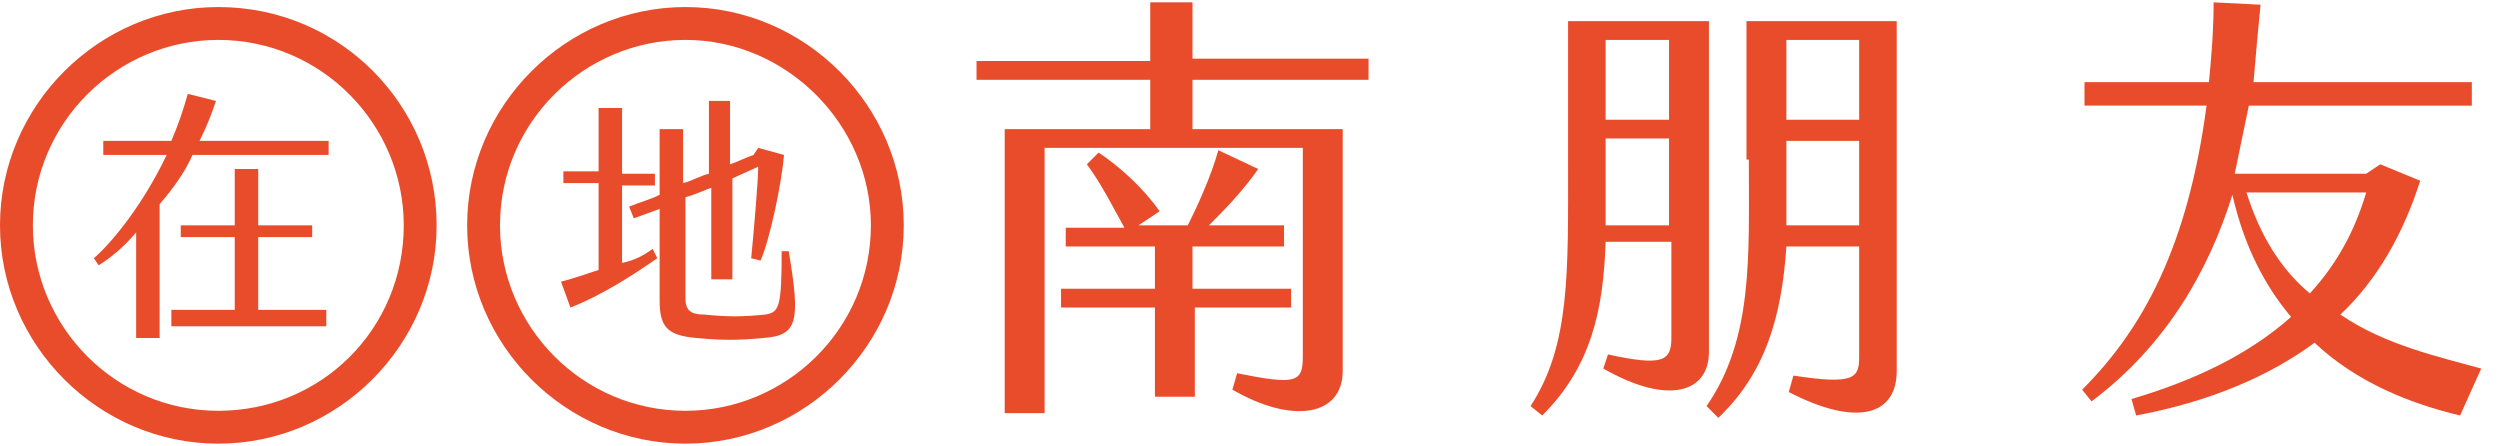
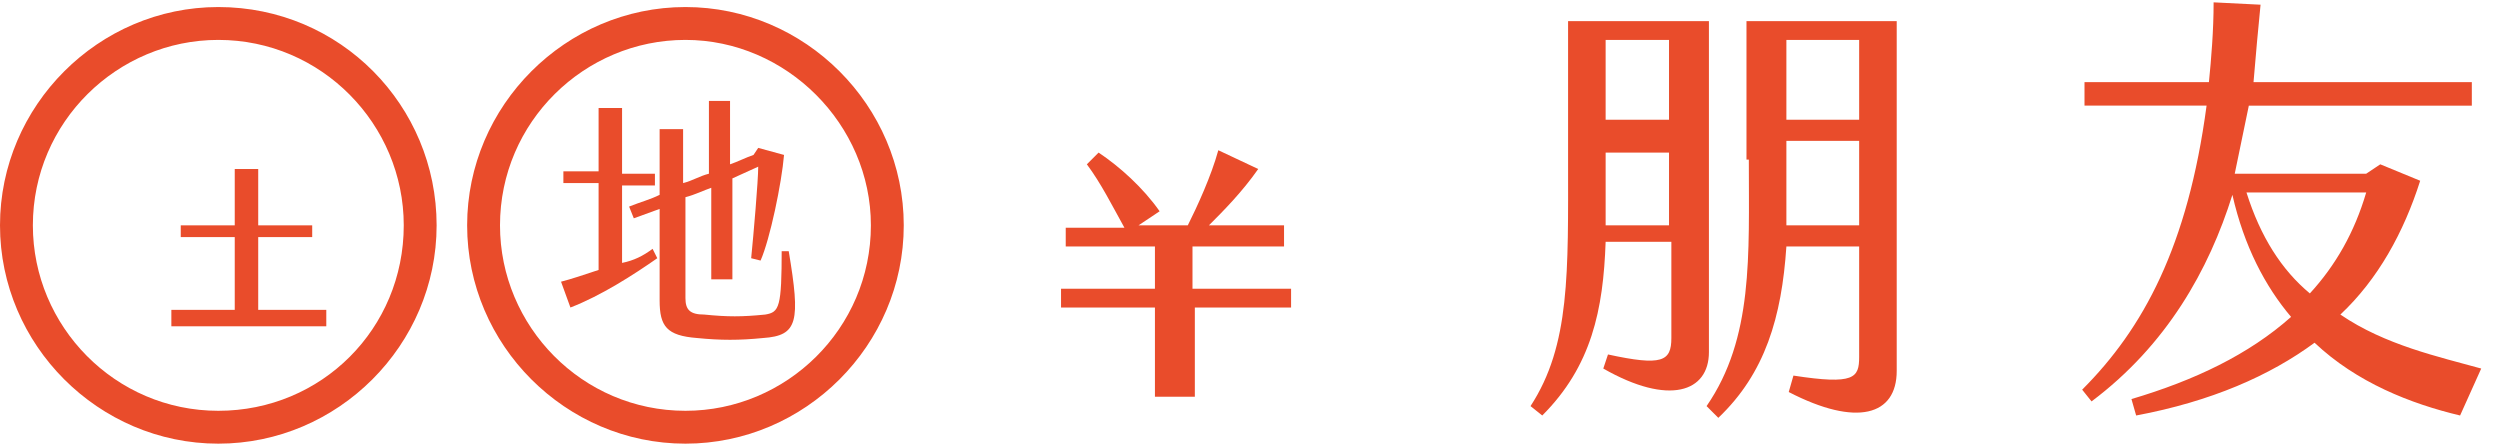
<svg xmlns="http://www.w3.org/2000/svg" version="1.1" id="Layer_1" x="0px" y="0px" viewBox="0 0 106.5 19" style="enable-background:new 0 0 106.5 19;" xml:space="preserve">
  <style type="text/css">
	.st0{fill:#e94c2b;}
</style>
  <g>
    <path class="st0" d="M55,12.3h-4.2v-1.8h3.9V9.6h-3.2c0.6-0.6,1.4-1.4,2.1-2.4l-1.7-0.8c-0.3,1.1-0.9,2.4-1.3,3.2h-2.1L49.4,9   c-0.7-1-1.7-1.9-2.6-2.5l-0.5,0.5c0.6,0.8,1.1,1.8,1.6,2.7h-2.5v0.8h3.8v1.8h-4v0.8h4v3.8h1.7v-3.8H55V12.3z" />
-     <path class="st0" d="M50.8,0.1H49v2.5h-7.4v0.8H49v2.1h-6.2v12.1h1.7V6.3h11v8.9c0,1.1-0.3,1.2-2.8,0.7l-0.2,0.7   c2.6,1.5,4.7,1.1,4.7-0.8V5.5h-6.4V3.4h7.5V2.5h-7.5V0.1z" />
-     <path class="st0" d="M72.8,0.9h-6v5.9c0,4.8,0.1,7.9-1.6,10.5l0.5,0.4c2.1-2.1,2.6-4.5,2.7-7.4h2.8v4.1c0,1-0.4,1.2-2.7,0.7   l-0.2,0.6c2.8,1.6,4.5,1,4.5-0.7V0.9z M71.1,9.6h-2.7c0-1,0-2,0-3.1V5.9h2.7V9.6z M71.1,5.1h-2.7V1.7h2.7V5.1z" />
+     <path class="st0" d="M72.8,0.9h-6v5.9c0,4.8,0.1,7.9-1.6,10.5l0.5,0.4c2.1-2.1,2.6-4.5,2.7-7.4h2.8v4.1c0,1-0.4,1.2-2.7,0.7   l-0.2,0.6c2.8,1.6,4.5,1,4.5-0.7V0.9z M71.1,9.6h-2.7c0-1,0-2,0-3.1h2.7V9.6z M71.1,5.1h-2.7V1.7h2.7V5.1z" />
    <path class="st0" d="M74.5,6.8c0,4.1,0.2,7.6-1.8,10.5l0.5,0.5c2-1.9,2.7-4.3,2.9-7.3h3.1v4.7c0,0.9-0.2,1.2-2.8,0.8l-0.2,0.7   c2.9,1.5,4.6,1,4.6-0.9V0.9h-6.4V6.8z M76.1,1.7h3.1v3.4h-3.1V1.7z M76.1,6.5V6h3.1v3.6h-3.1C76.1,8.6,76.1,7.6,76.1,6.5z" />
    <path class="st0" d="M99.7,13.4c1.6-1.5,2.7-3.5,3.4-5.7L101.4,7l-0.6,0.4h-5.6c0.2-1,0.4-1.9,0.6-2.9h9.5v-1H96   c0.1-1.2,0.2-2.3,0.3-3.3l-2-0.1c0,1.2-0.1,2.4-0.2,3.4h-5.3v1H94c-0.8,6-2.7,9.5-5.3,12.1l0.4,0.5c3.2-2.4,5-5.6,6-8.8   c0.5,2.2,1.4,3.9,2.5,5.2c-1.8,1.6-4.1,2.7-6.8,3.5l0.2,0.7c3.2-0.6,5.7-1.7,7.6-3.1c1.8,1.7,4.1,2.6,6.2,3.1l0.9-2   C103.9,15.2,101.6,14.7,99.7,13.4z M98.4,12.5c-1.2-1-2.1-2.4-2.7-4.3h5.1C100.3,9.9,99.5,11.3,98.4,12.5z" />
    <path class="st0" d="M9.3,0.3C4.2,0.3,0,4.5,0,9.6c0,5.1,4.2,9.3,9.3,9.3c5.1,0,9.3-4.2,9.3-9.3C18.6,4.5,14.5,0.3,9.3,0.3z    M9.3,17.5c-4.4,0-7.9-3.6-7.9-7.9c0-4.4,3.6-7.9,7.9-7.9c4.4,0,7.9,3.6,7.9,7.9C17.2,14,13.7,17.5,9.3,17.5z" />
-     <path class="st0" d="M9.2,4.3L8,4C7.8,4.7,7.6,5.3,7.3,6H4.4v0.6h2.7C6.1,8.7,4.8,10.3,4,11l0.2,0.3c0.5-0.3,1.1-0.8,1.6-1.4v4.5h1   V8.7C7.4,8,7.9,7.3,8.2,6.6h5.8V6H8.5C8.8,5.4,9,4.9,9.2,4.3z" />
    <polygon class="st0" points="11,10.1 13.3,10.1 13.3,9.6 11,9.6 11,7.2 10,7.2 10,9.6 7.7,9.6 7.7,10.1 10,10.1 10,13.2 7.3,13.2    7.3,13.9 13.9,13.9 13.9,13.2 11,13.2  " />
    <path class="st0" d="M29.2,0.3c-5.1,0-9.3,4.2-9.3,9.3c0,5.1,4.2,9.3,9.3,9.3c5.1,0,9.3-4.2,9.3-9.3C38.5,4.5,34.3,0.3,29.2,0.3z    M29.2,17.5c-4.4,0-7.9-3.6-7.9-7.9c0-4.4,3.6-7.9,7.9-7.9s7.9,3.6,7.9,7.9C37.1,14,33.5,17.5,29.2,17.5z" />
    <path class="st0" d="M26.5,11.2V7.9h1.4V7.4h-1.4V4.6h-1v2.7h-1.5v0.5h1.5v3.7c-0.6,0.2-1.2,0.4-1.6,0.5l0.4,1.1   c1.3-0.5,2.7-1.4,3.7-2.1l-0.2-0.4C27.4,10.9,27,11.1,26.5,11.2z" />
    <path class="st0" d="M33.3,10.6c0,2.5-0.1,2.7-0.7,2.8c-1,0.1-1.6,0.1-2.6,0c-0.6,0-0.8-0.2-0.8-0.7V8.4C29.6,8.3,30,8.1,30.3,8   v3.9h0.9V7.6l1.1-0.5c0,0.6-0.2,2.9-0.3,3.9l0.4,0.1c0.4-0.9,0.9-3.3,1-4.5l-1.1-0.3l-0.2,0.3c-0.3,0.1-0.7,0.3-1,0.4V4.3h-0.9v3.1   c-0.4,0.1-0.7,0.3-1.1,0.4V5.5h-1v2.8c-0.4,0.2-0.8,0.3-1.3,0.5l0.2,0.5l1.1-0.4v3.9c0,1.1,0.3,1.5,1.6,1.6c1,0.1,1.8,0.1,2.8,0   c1.5-0.1,1.6-0.7,1.1-3.7H33.3z" />
  </g>
</svg>